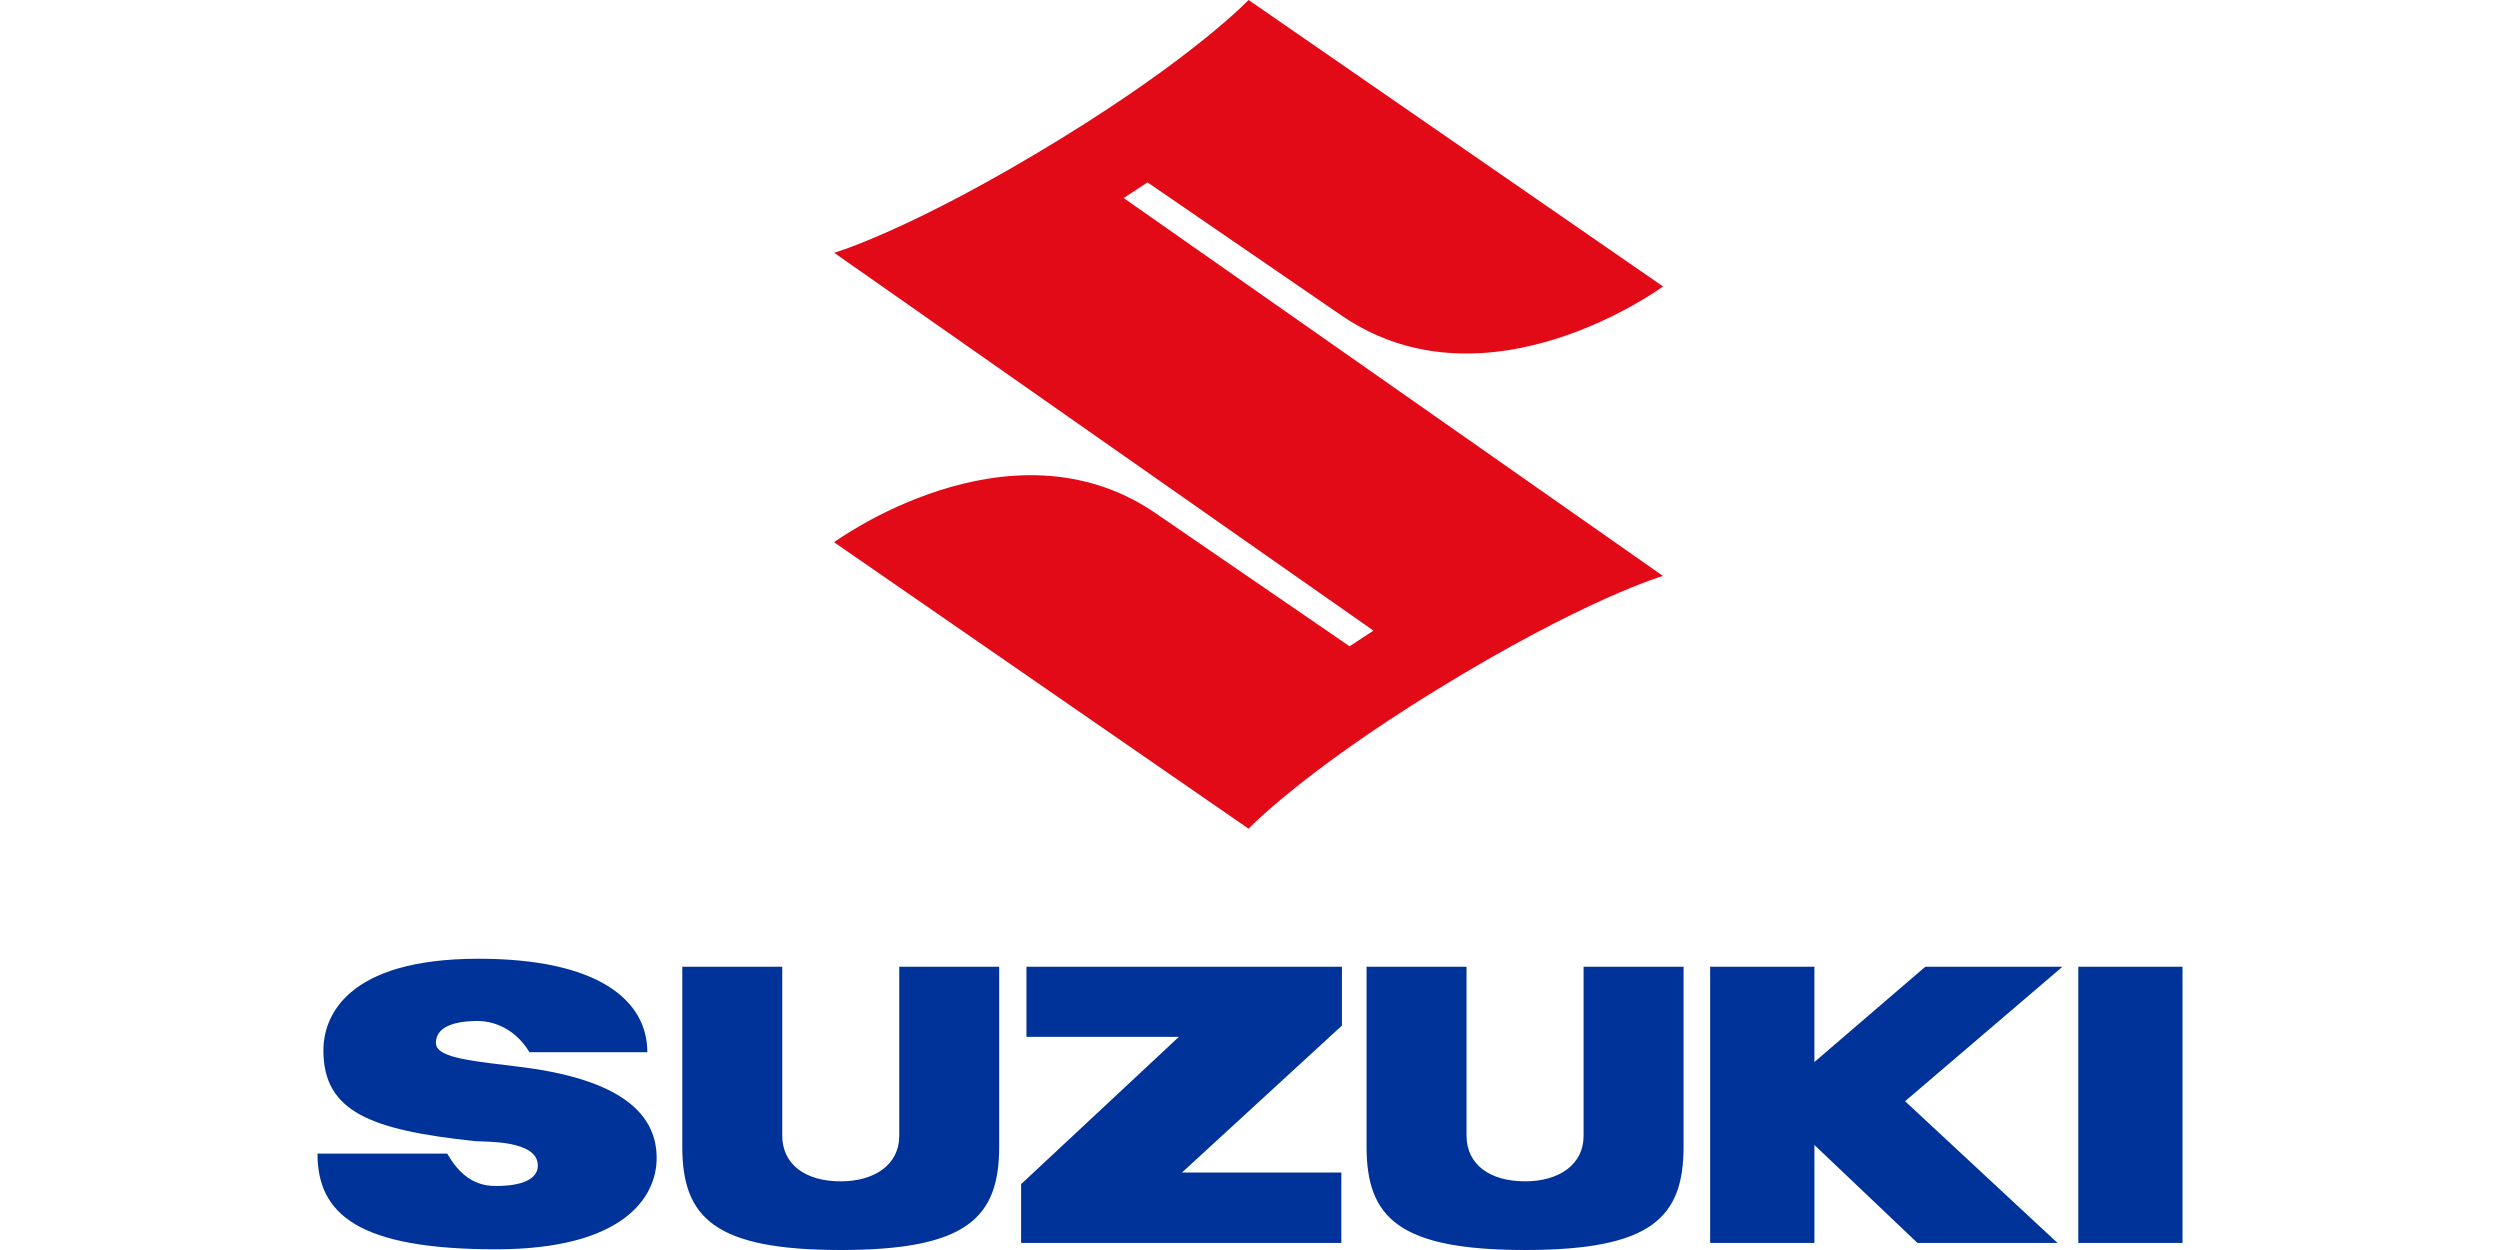
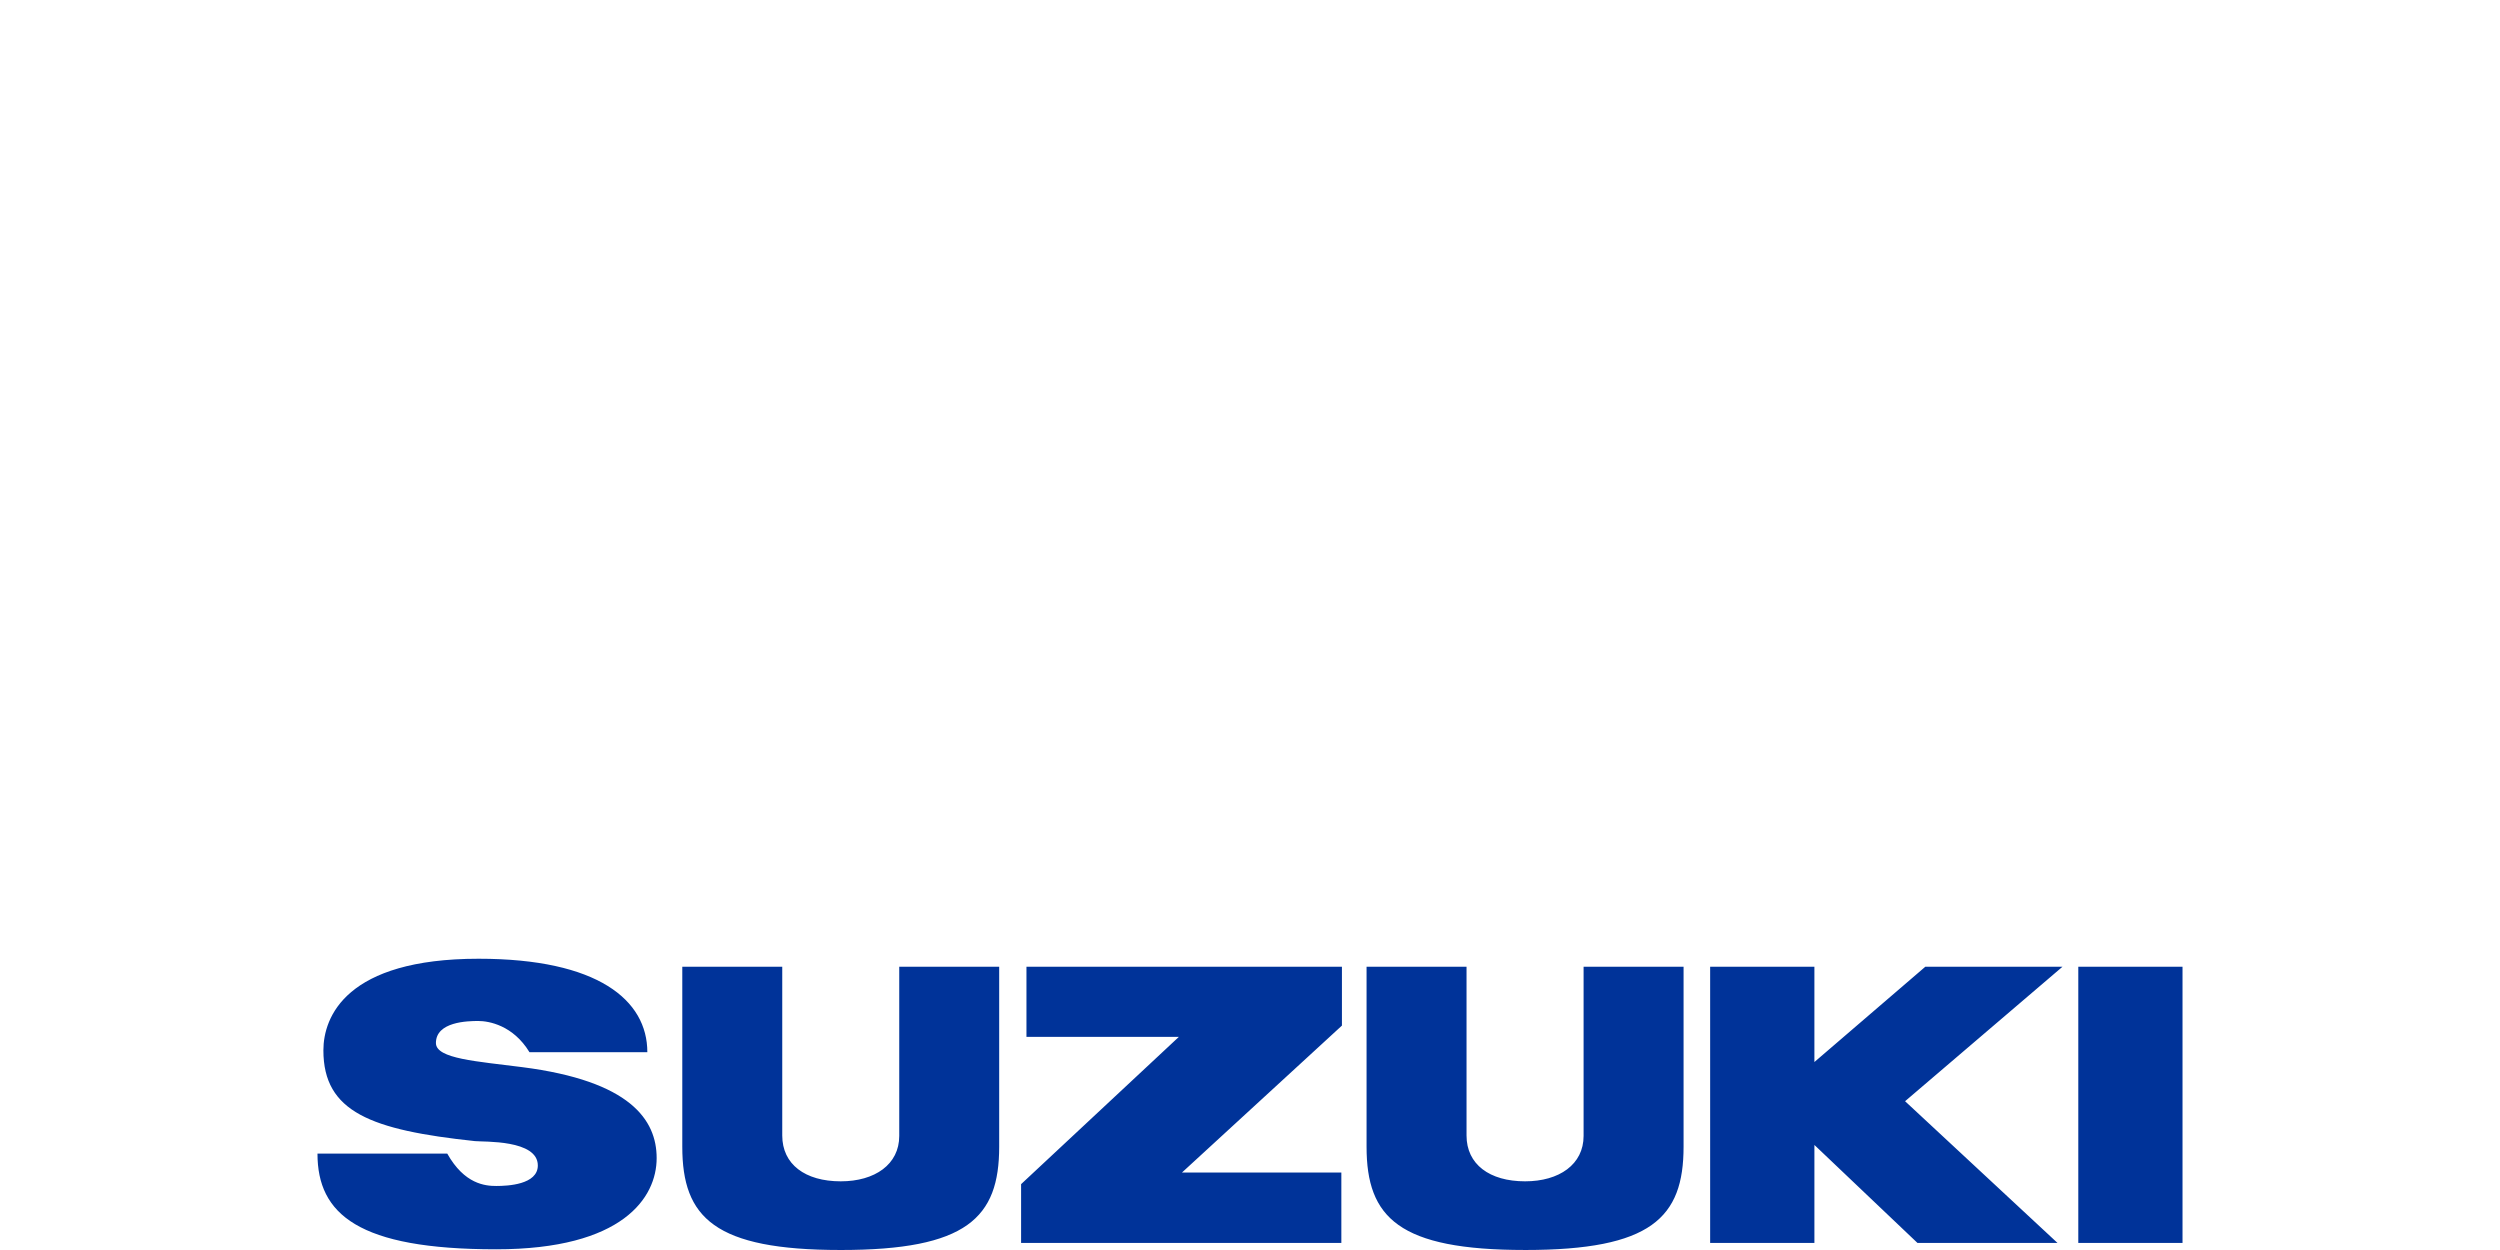
<svg xmlns="http://www.w3.org/2000/svg" height="200" width="400">
-   <path d="M266.073 92.152s-12.397 3.582-36.376 18.317c-21.496 13.233-29.927 22.123-29.927 22.123l-66.32-45.834s27.901-20.517 51.214-4.803l31.273 21.452 3.814-2.509-86.287-60.454s12.401-3.586 36.367-18.314C191.341 8.895 199.77 0 199.77 0l66.316 45.834s-27.898 20.518-51.214 4.803L183.599 29.18l-3.814 2.504 86.287 60.467z" fill="#e20a17" />
  <path d="M214.71 154.677h-50.477v11.225h24.382l-25.24 23.563v9.405h51.241V187.6H189.12l25.589-23.506v-9.418zM134.514 200c20.186 0 25.356-5.156 25.356-16.524v-28.8h-15.991v27.078c0 4.548-3.891 7.258-9.364 7.258-5.693 0-9.355-2.723-9.355-7.33v-27.007h-15.994v28.8c0 11.368 5.17 16.524 25.348 16.524m109.5 0c20.187 0 25.357-5.156 25.357-16.524v-28.8h-15.997v27.078c0 4.548-3.895 7.258-9.36 7.258-5.693 0-9.369-2.723-9.369-7.33v-27.007H218.65v28.8c0 11.368 5.17 16.524 25.356 16.524m105.197-45.322h-16.676v44.193h16.676zm-19.216 0h-21.935l-17.748 15.25v-15.25h-16.68v44.193h16.681v-15.675l16.488 15.675h22.405l-24.386-22.674 25.187-21.519zm-260.24 12.211c0-3.417 5.062-3.529 6.771-3.529s5.572.685 8.197 4.991h18.859c0-8.327-7.893-14.951-26.998-14.951-21.219 0-24.833 9.311-24.833 14.66 0 9.867 7.638 12.75 24.247 14.52 1.422.147 10.062-.259 10.062 3.896 0 3.077-4.856 3.282-6.645 3.282-1.775 0-5.098-.291-7.844-5.179H50.796c0 9.704 6.543 15.311 28.581 15.311 20.299 0 25.687-8.287 25.687-14.588 0-6.119-4.199-12.343-21.506-14.556-7.218-.935-13.81-1.328-13.81-3.859" fill="#039" />
</svg>